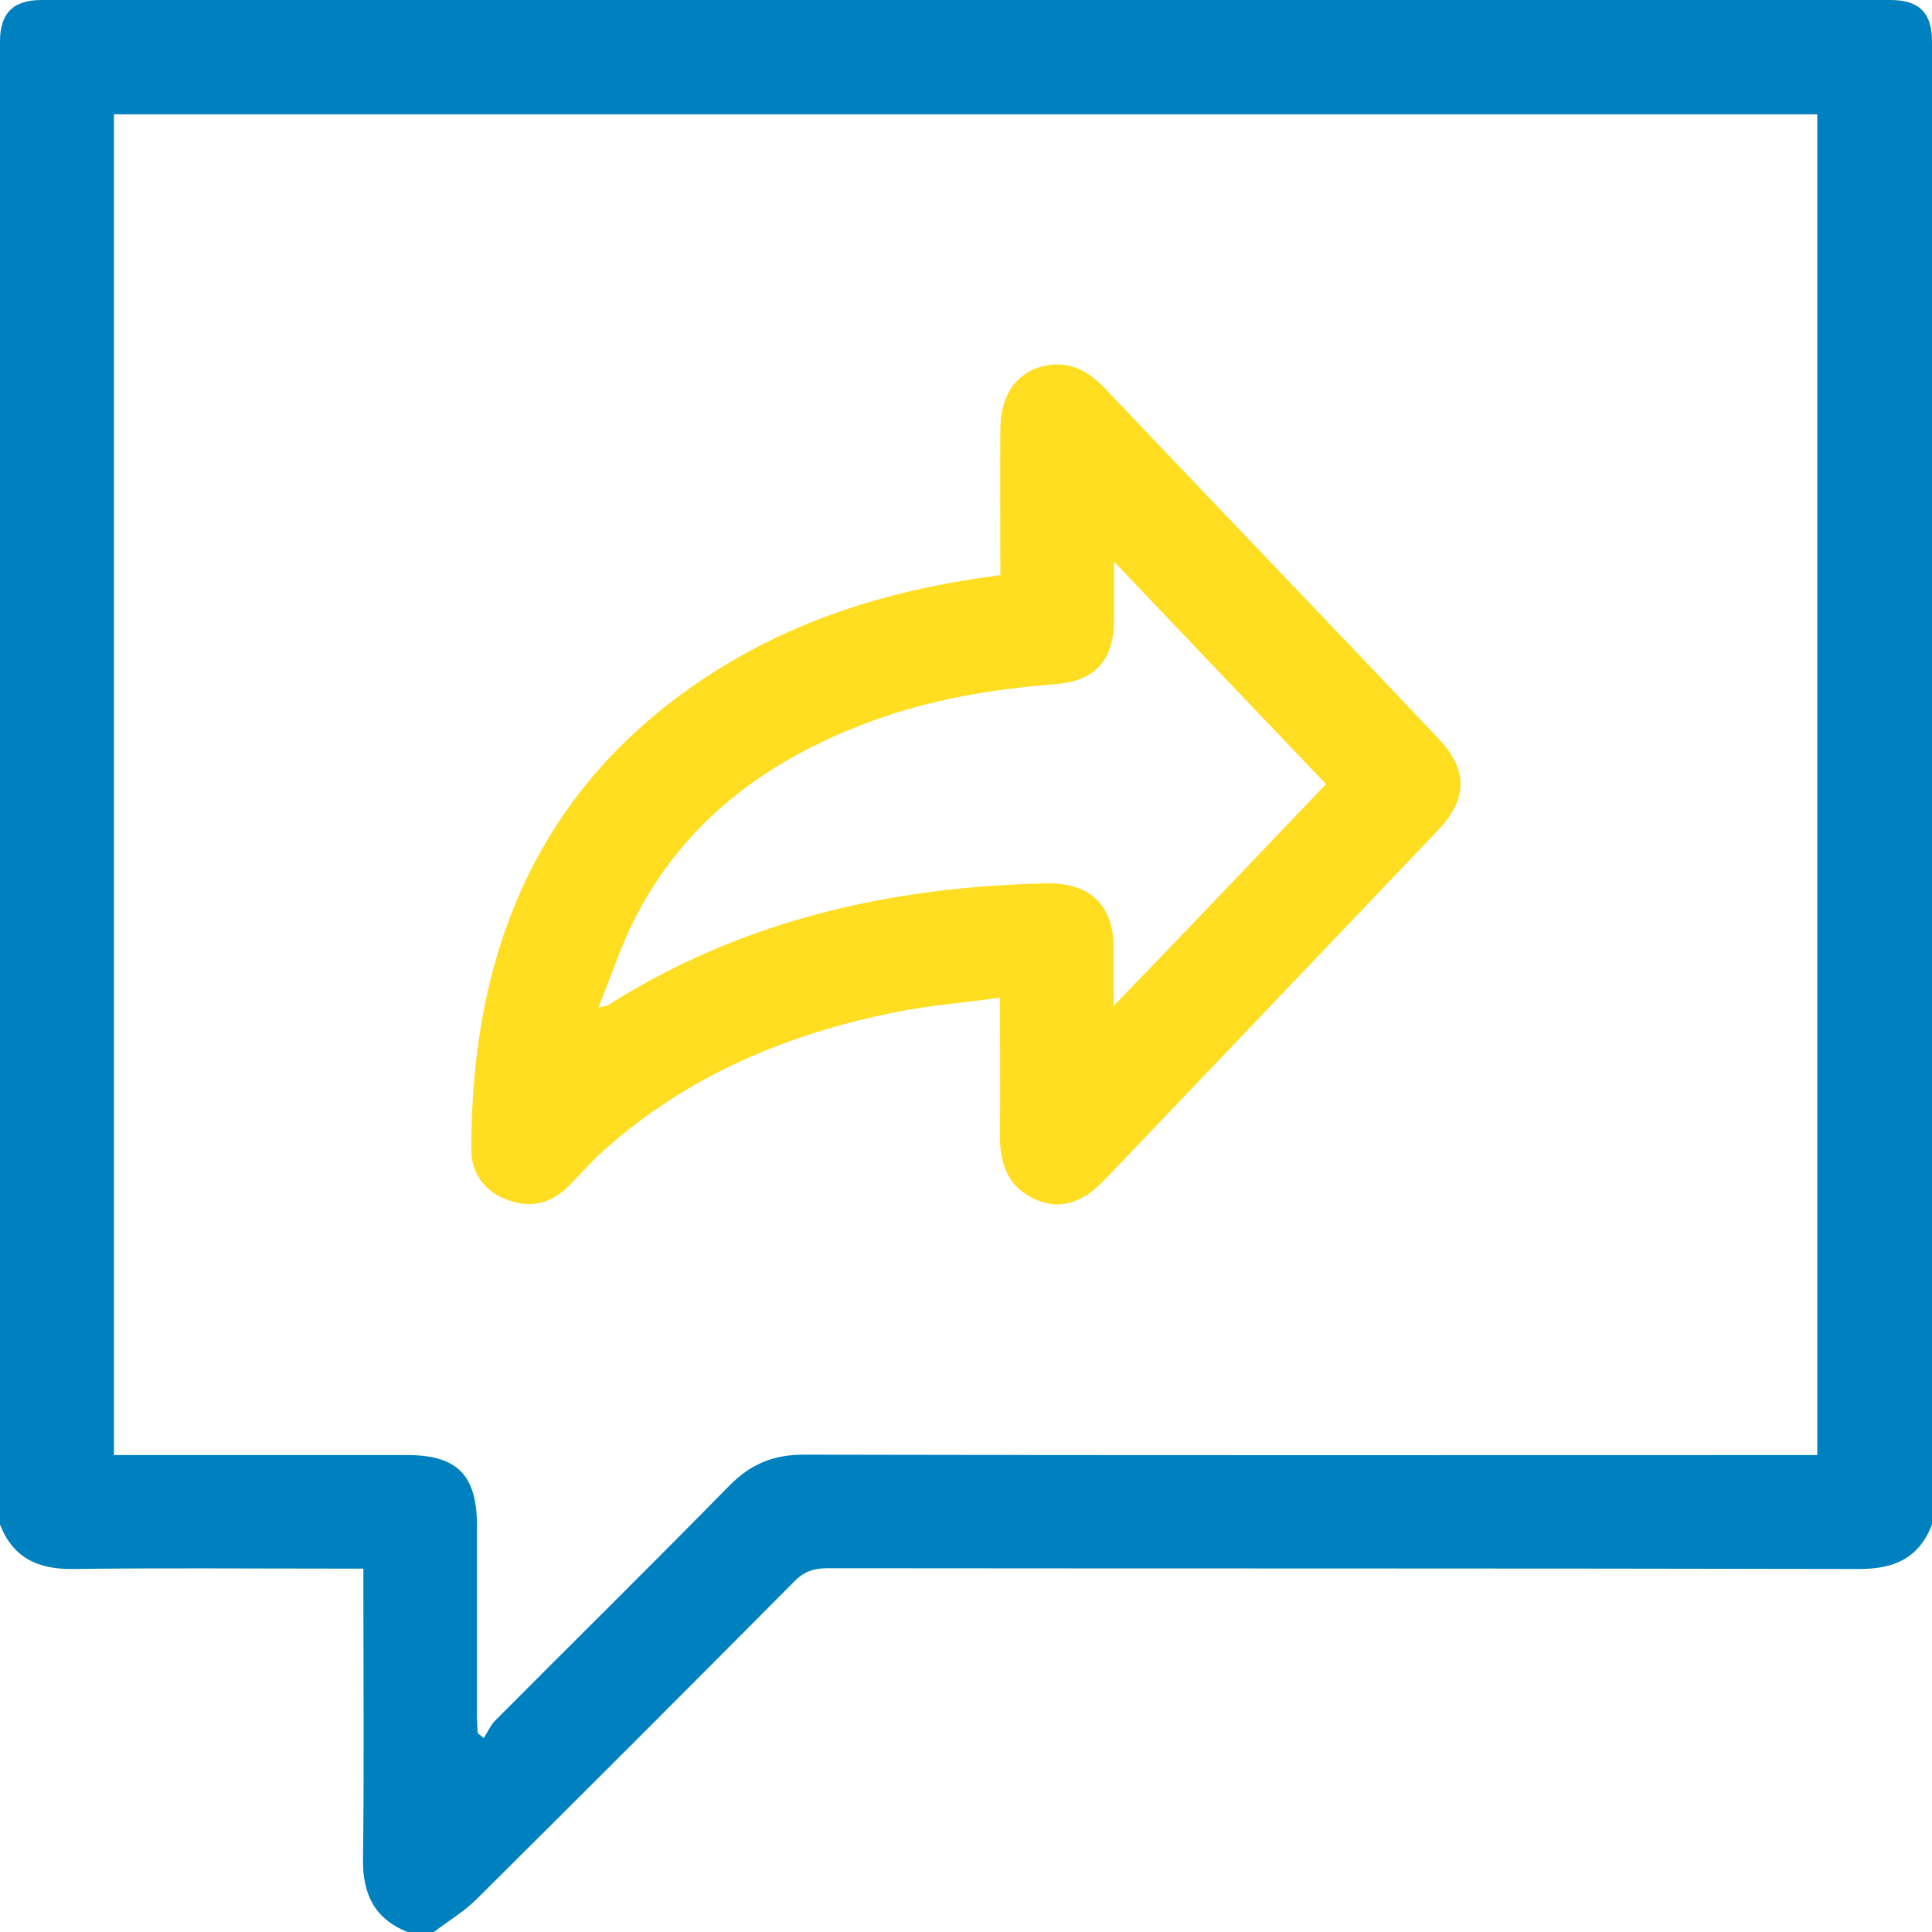
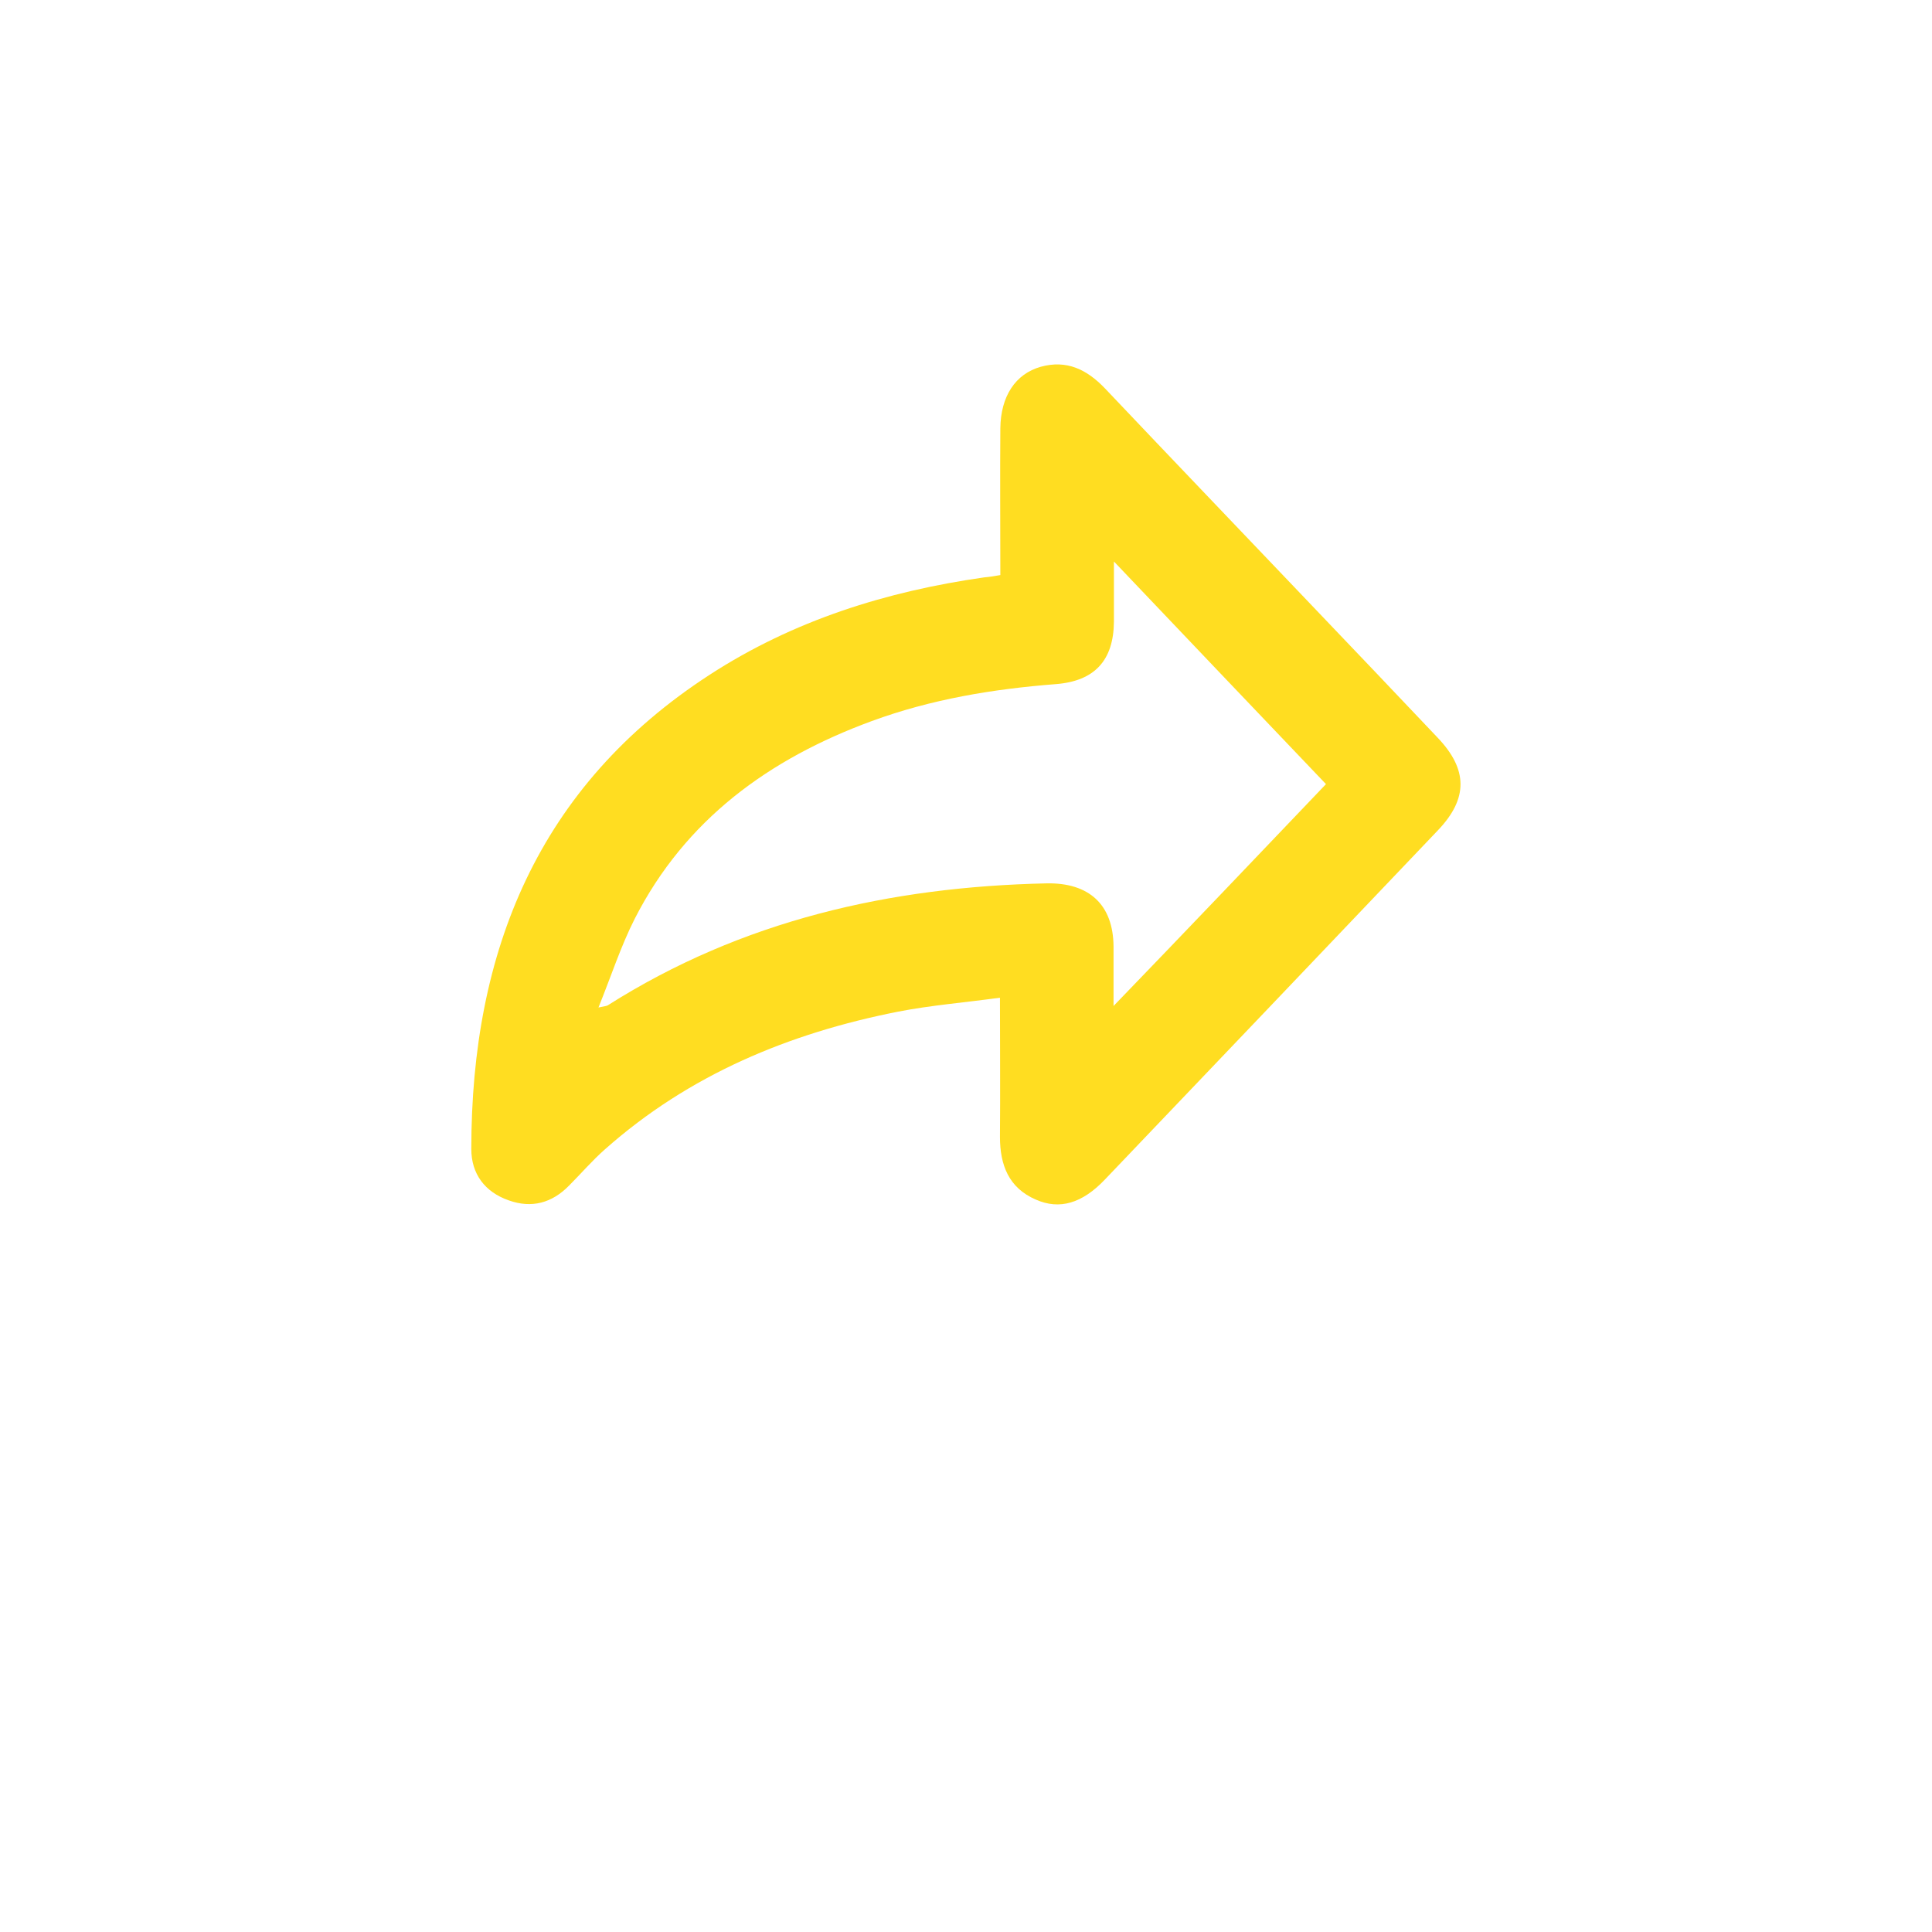
<svg xmlns="http://www.w3.org/2000/svg" version="1.1" id="Layer_1" x="0px" y="0px" viewBox="0 0 512 512" style="enable-background:new 0 0 512 512;" xml:space="preserve">
  <style type="text/css">
	.st0{fill:#0081BF;}
	.st1{fill:#FFDD21;}
</style>
  <g>
-     <path class="st0" d="M115,512c-2.3,0-4.7,0-7,0c-8.8-3.5-11.9-10.1-11.8-19.2c0.3-23.6,0.1-47.3,0.1-70.9c0-1.9,0-3.8,0-6.2   c-2.8,0-4.7,0-6.7,0c-23.5,0-47-0.2-70.4,0.1C10,415.9,3.4,412.8,0,404C0,273,0,142,0,11C0,4,3,0,11,0c163.3,0,326.7,0,490,0   c7.9,0,11,3.7,11,11c0,131,0,262,0,393c-3.4,8.9-10,11.8-19.2,11.8c-91.2-0.2-182.5-0.1-273.7-0.2c-3.6,0-6.2,1-8.7,3.6   c-28,28.2-56.2,56.4-84.4,84.4C122.7,506.8,118.6,509.2,115,512z M126.6,459.3c0.5,0.4,1.1,0.9,1.6,1.3c1-1.5,1.7-3.2,2.9-4.5   c20.7-20.8,41.6-41.4,62.1-62.3c5.7-5.8,11.7-8.3,19.8-8.3c87.5,0.2,175,0.1,262.4,0.1c2.1,0,4.2,0,6.2,0c0-119,0-237.2,0-355.3   c-150.7,0-301.1,0-451.4,0c0,118.5,0,236.6,0,355.3c2.2,0,4.1,0,6.1,0c23.8,0,47.7,0,71.5,0c13.3,0,18.5,5.2,18.6,18.4   c0,16.8,0,33.7,0,50.5C126.4,456.1,126.5,457.7,126.6,459.3z" />
    <path class="st1" d="M265.1,152.4c0-13.3-0.1-26.1,0-38.9c0.1-8.5,4-14.4,10.7-16.3c6.9-1.9,12.2,0.7,17,5.7   c18.2,19.2,36.6,38.4,54.8,57.5c11.2,11.7,22.3,23.4,33.4,35.1c8,8.4,8.1,16.1,0.1,24.5c-29.4,30.9-58.9,61.8-88.3,92.6   c-6,6.3-12,8.1-18.3,5.3c-7.2-3.1-9.5-9.2-9.5-16.6c0.1-12,0-23.9,0-36.9c-9.4,1.3-18.3,2-27,3.7c-28.9,5.7-55.4,16.7-77.7,36.5   c-3.4,3-6.3,6.4-9.5,9.6c-4.5,4.6-9.9,6.1-16,3.9c-6.3-2.2-9.9-7-9.9-13.6c0-52.4,17.7-96.2,63.2-125.7   c22.2-14.4,46.8-22.1,72.8-25.8C262.2,152.9,263.3,152.7,265.1,152.4z M351.4,207.8c-18.6-19.5-37-38.8-56.2-59c0,6.4,0,11.2,0,16   c-0.1,10.2-5.1,15.7-15.4,16.5c-16.7,1.3-33,4-48.8,9.8c-27.2,10-49.4,26.1-62.8,52.4c-3.7,7.3-6.2,15.1-9.6,23.5   c1.9-0.4,2.2-0.4,2.5-0.6c35.5-22.5,74.8-31.4,116.3-32.3c11.2-0.2,17.6,5.6,17.7,16.7c0,4.8,0,9.5,0,15.8   C314.5,246.5,332.8,227.3,351.4,207.8z" />
  </g>
</svg>